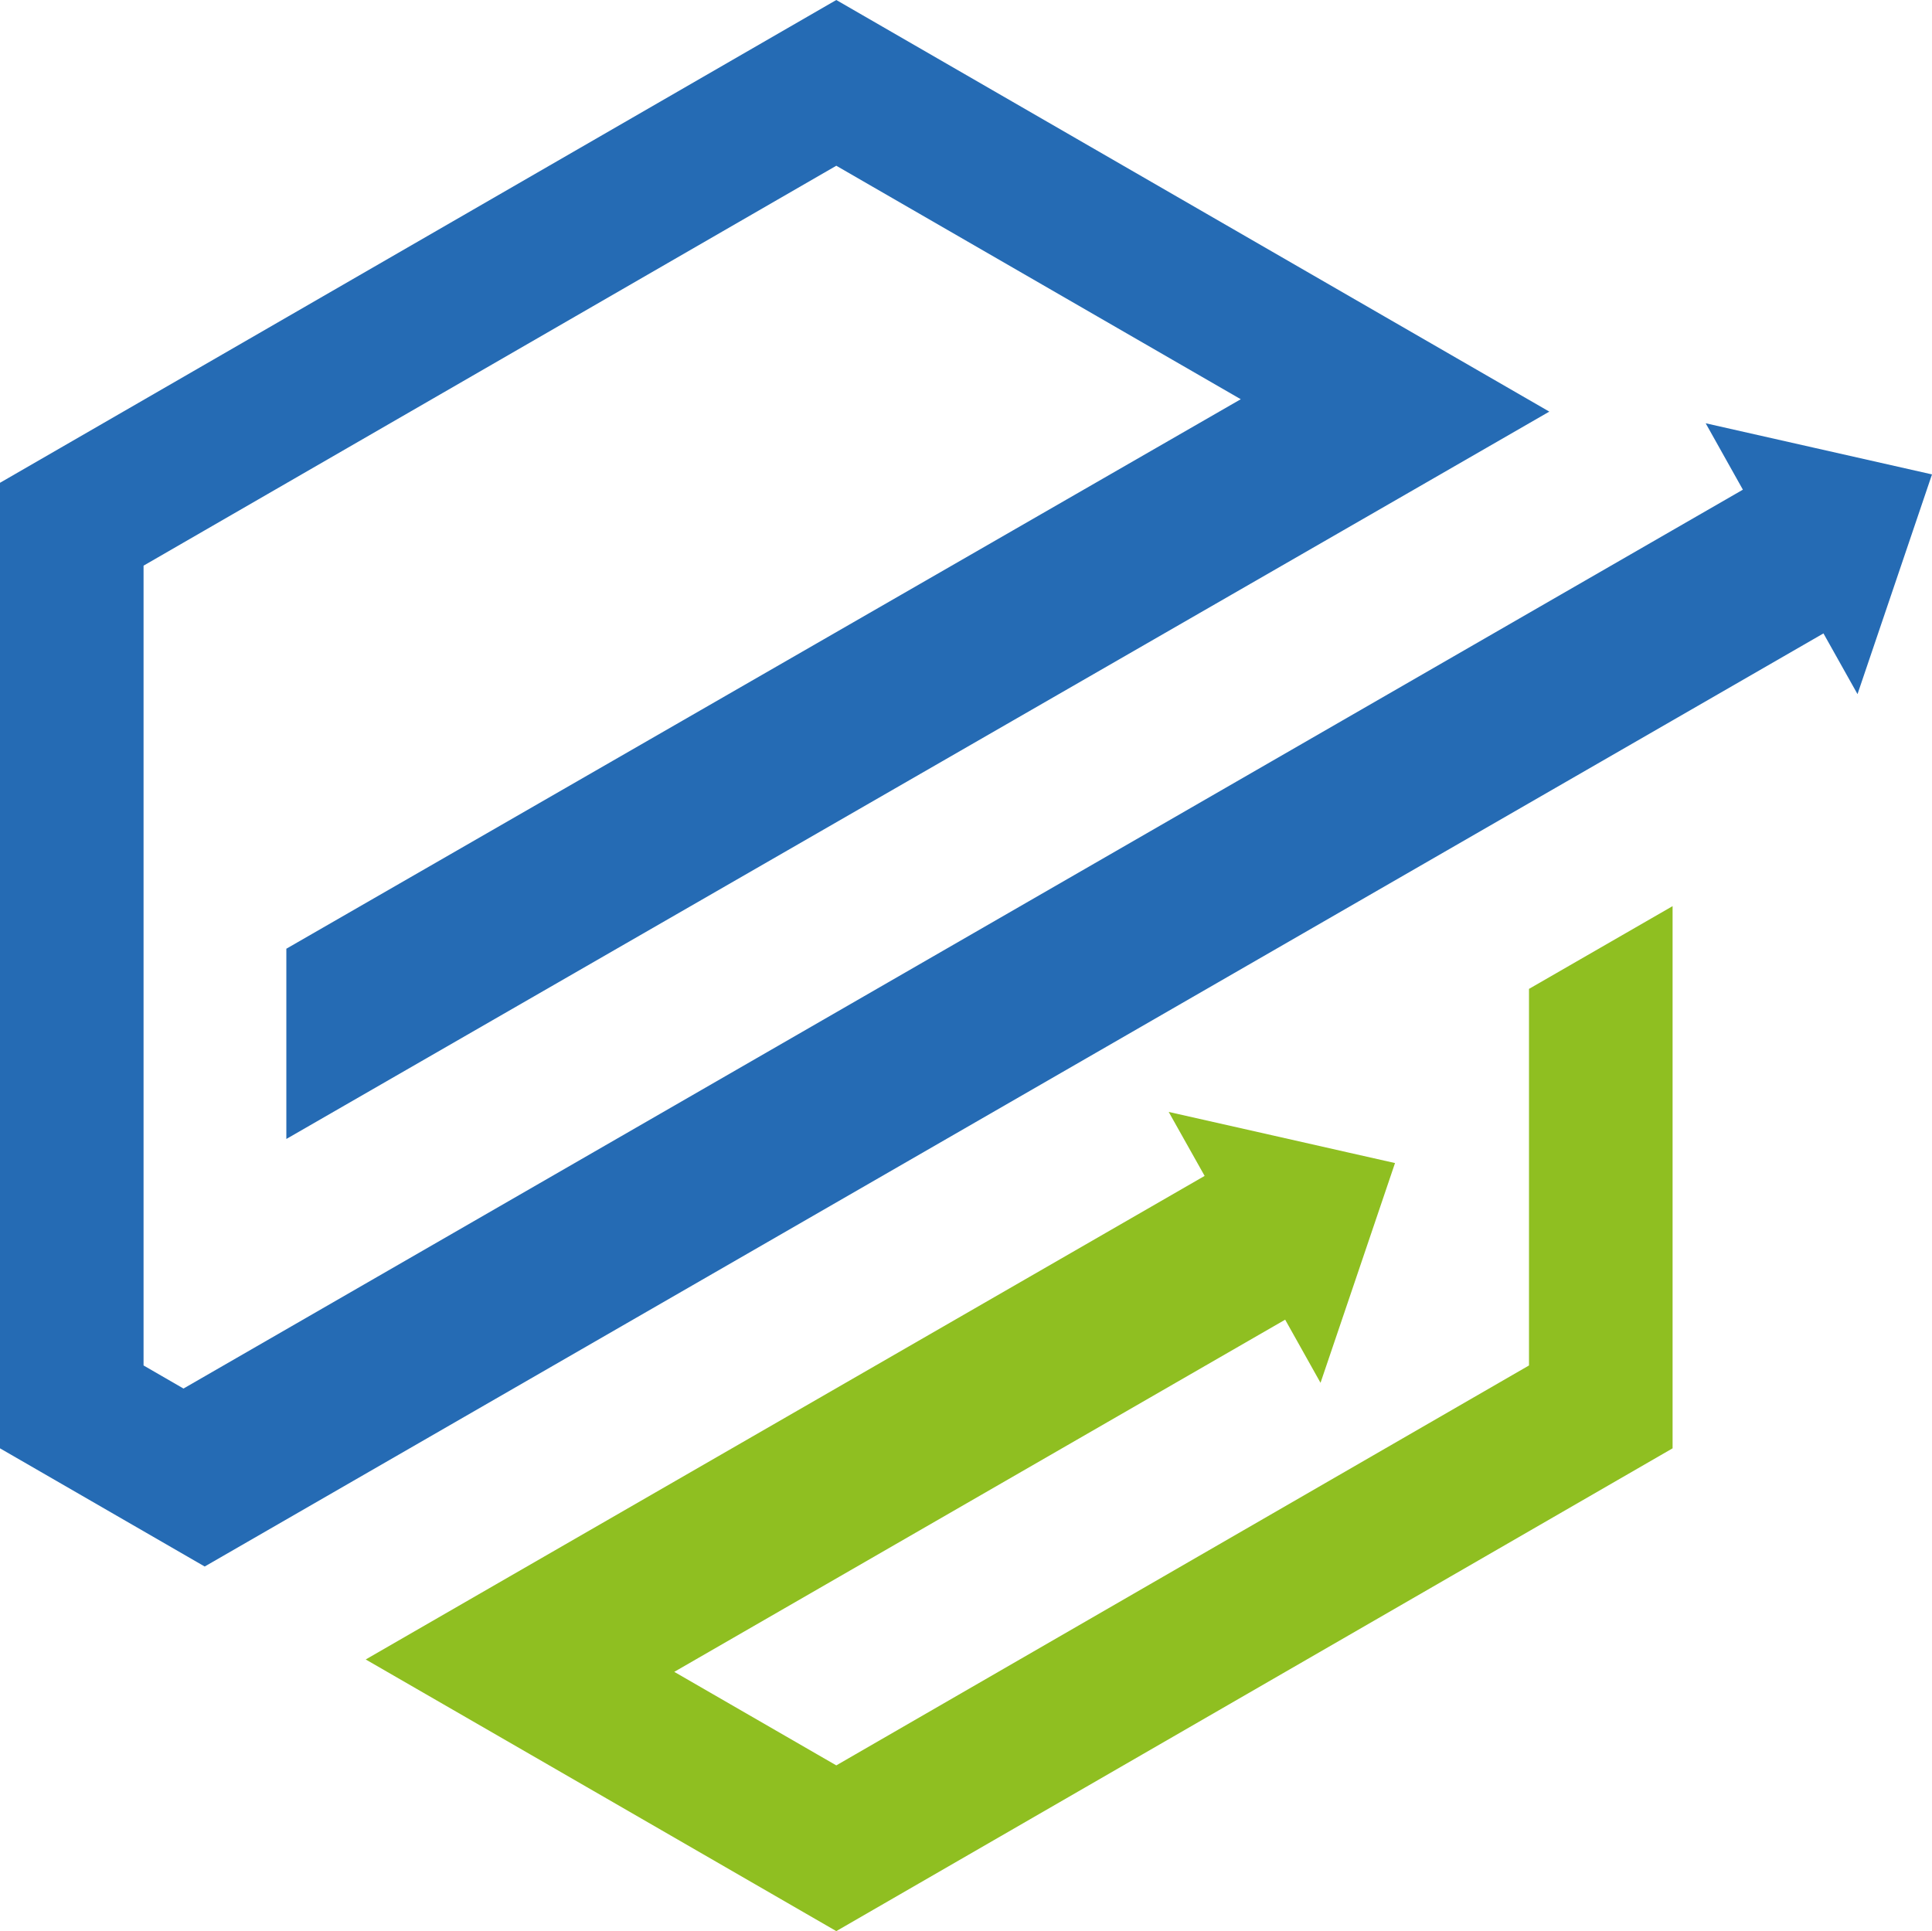
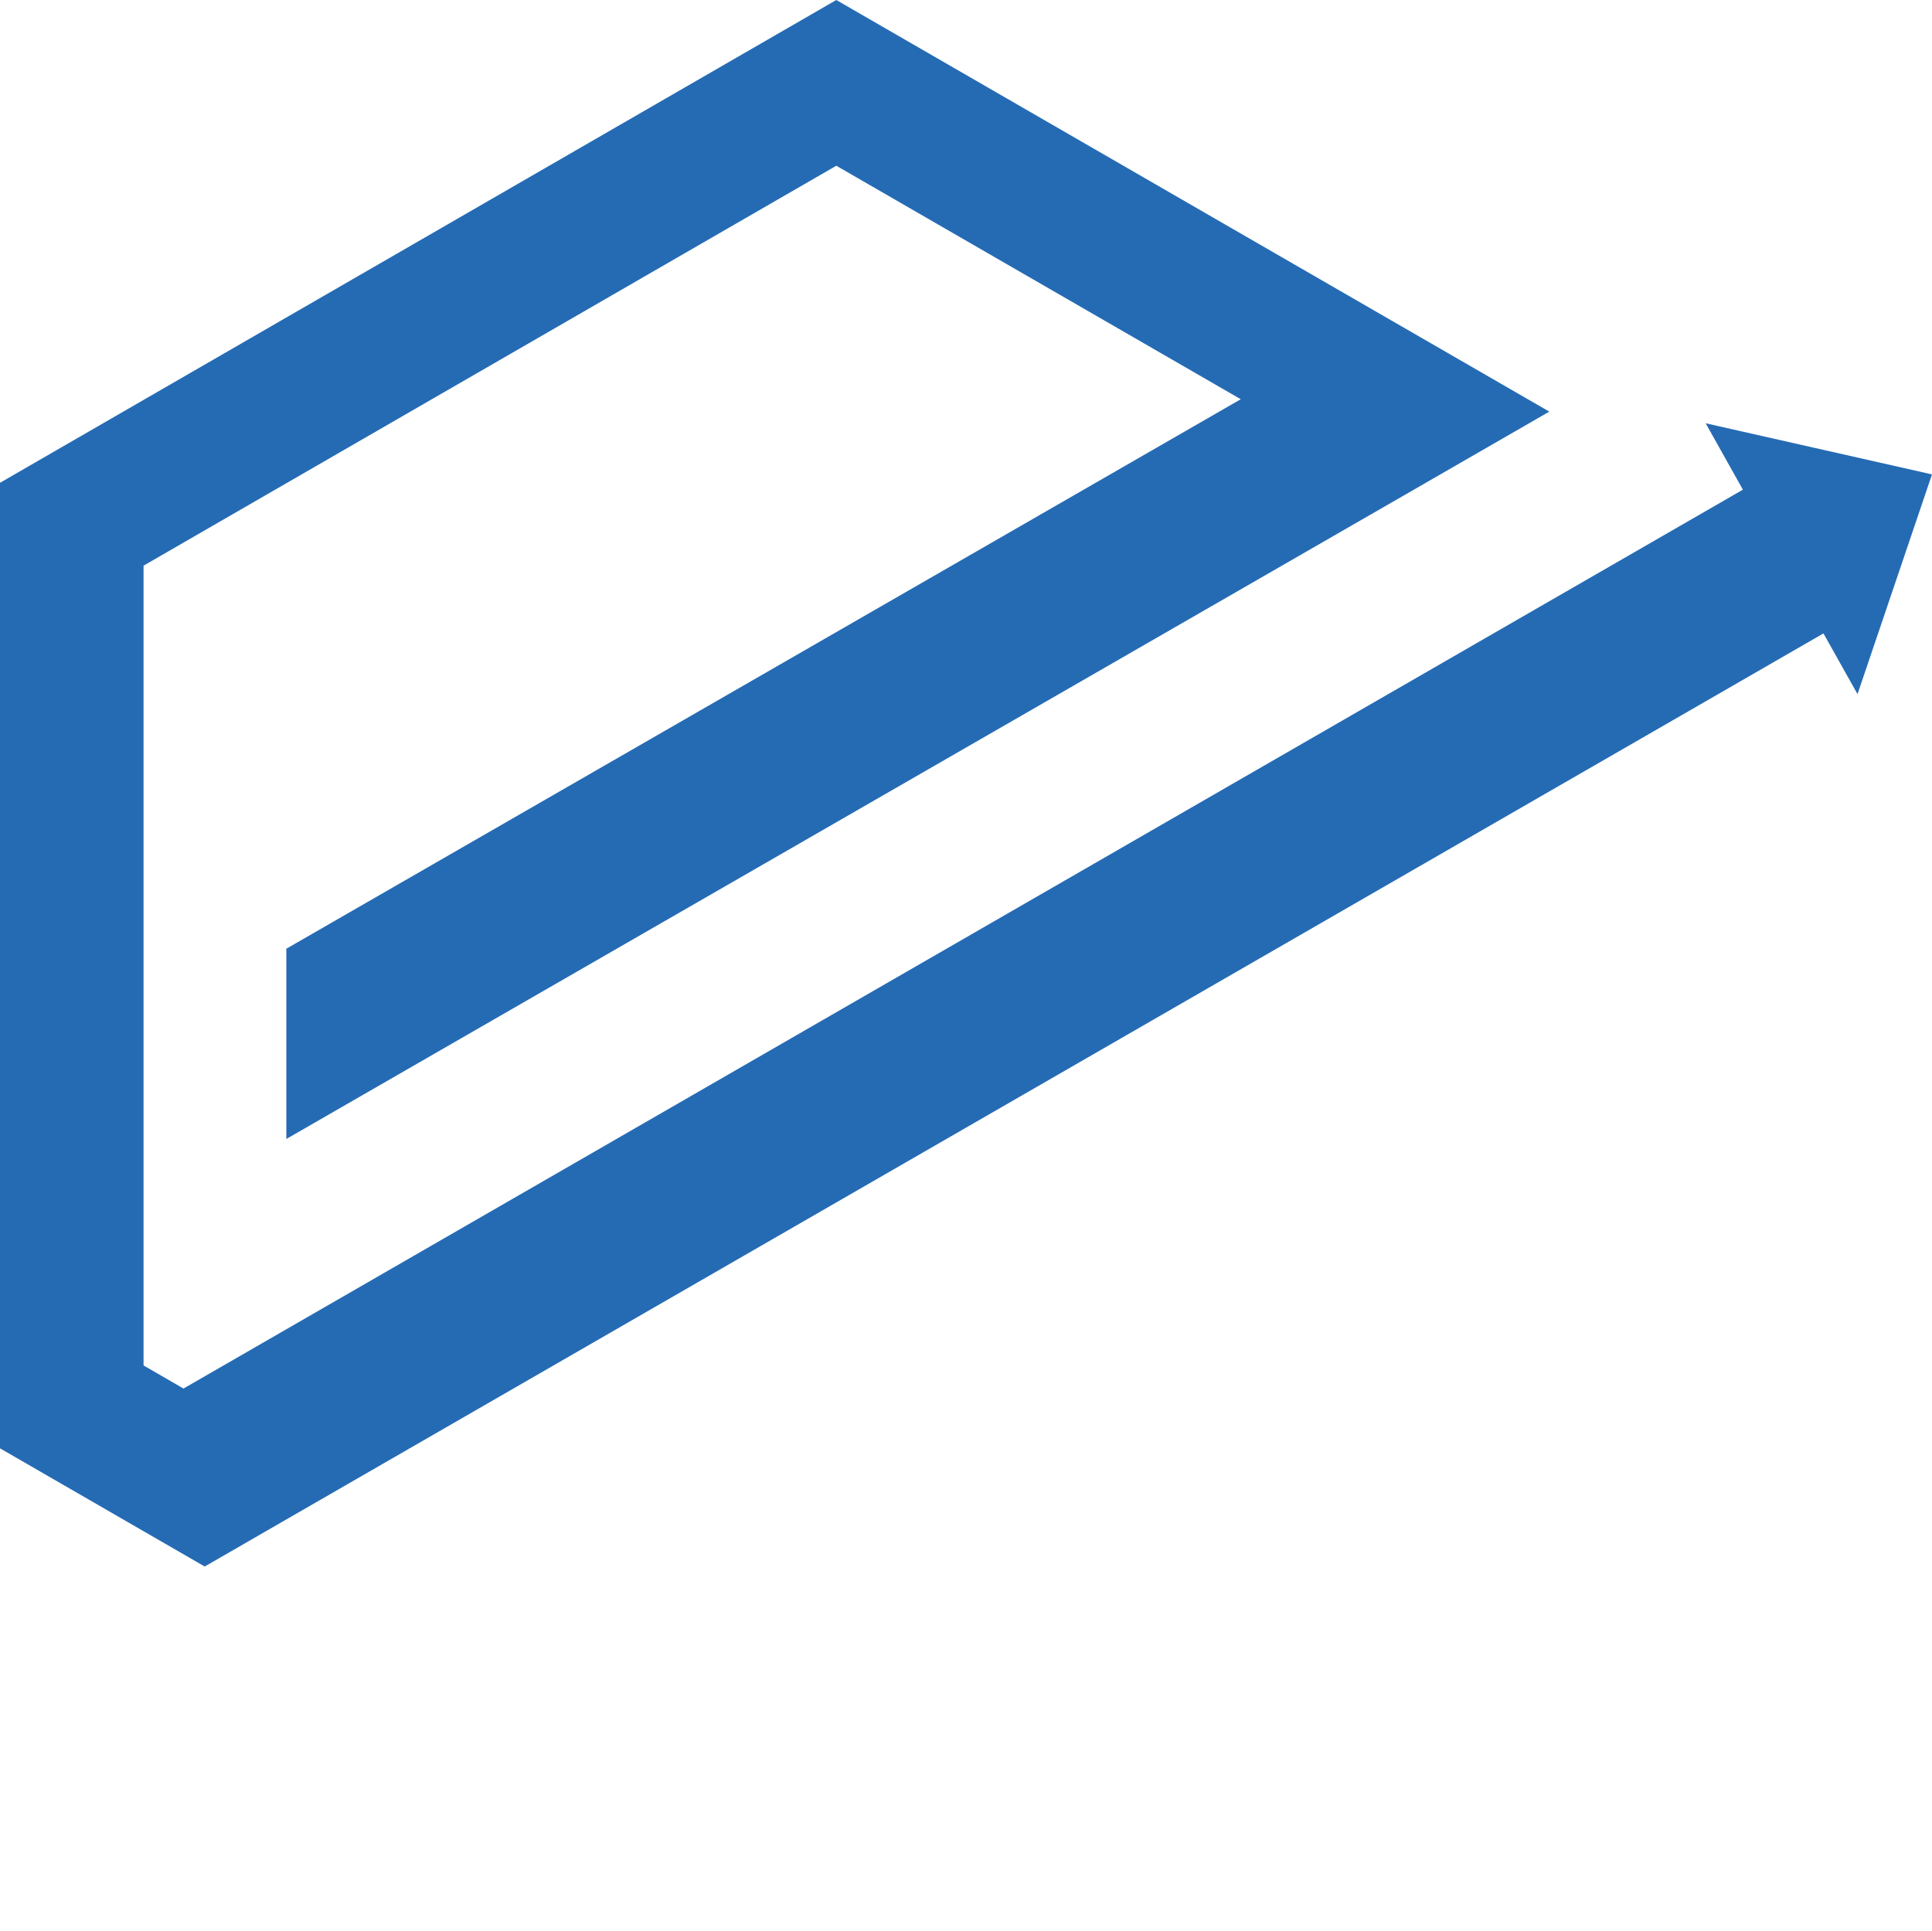
<svg xmlns="http://www.w3.org/2000/svg" id="Layer_1" data-name="Layer 1" viewBox="0 0 502.12 501.95">
  <defs>
    <style>.cls-1{fill:#8fbf21;}.cls-2{fill:#256bb4;}</style>
  </defs>
-   <polygon class="cls-1" points="397.38 306.48 397.38 354.92 217.35 458.87 175.24 434.56 334.01 343.02 343.2 359.43 352.35 332.45 362.56 302.31 350.11 299.5 331.16 295.21 303.74 289.02 313.08 305.65 132.38 409.81 95.05 431.34 137.9 456.07 217.35 501.95 434.7 376.46 434.7 284.97 434.7 235.53 397.38 257.04 397.38 306.48" />
  <polygon class="cls-2" points="471.76 116.45 443.3 110.02 452.97 127.28 434.7 137.81 397.38 159.32 47.69 360.92 37.31 354.92 37.31 147.03 217.35 43.08 322.47 103.77 74.42 246.6 74.42 296.05 365.32 128.51 402.66 106.99 359.8 82.25 217.35 0 0 125.49 0 376.46 10.36 382.44 53.2 407.18 90.54 385.65 397.38 208.76 434.7 187.25 473.91 164.64 482.76 180.42 491.56 154.47 502.12 123.31 471.76 116.45" />
</svg>